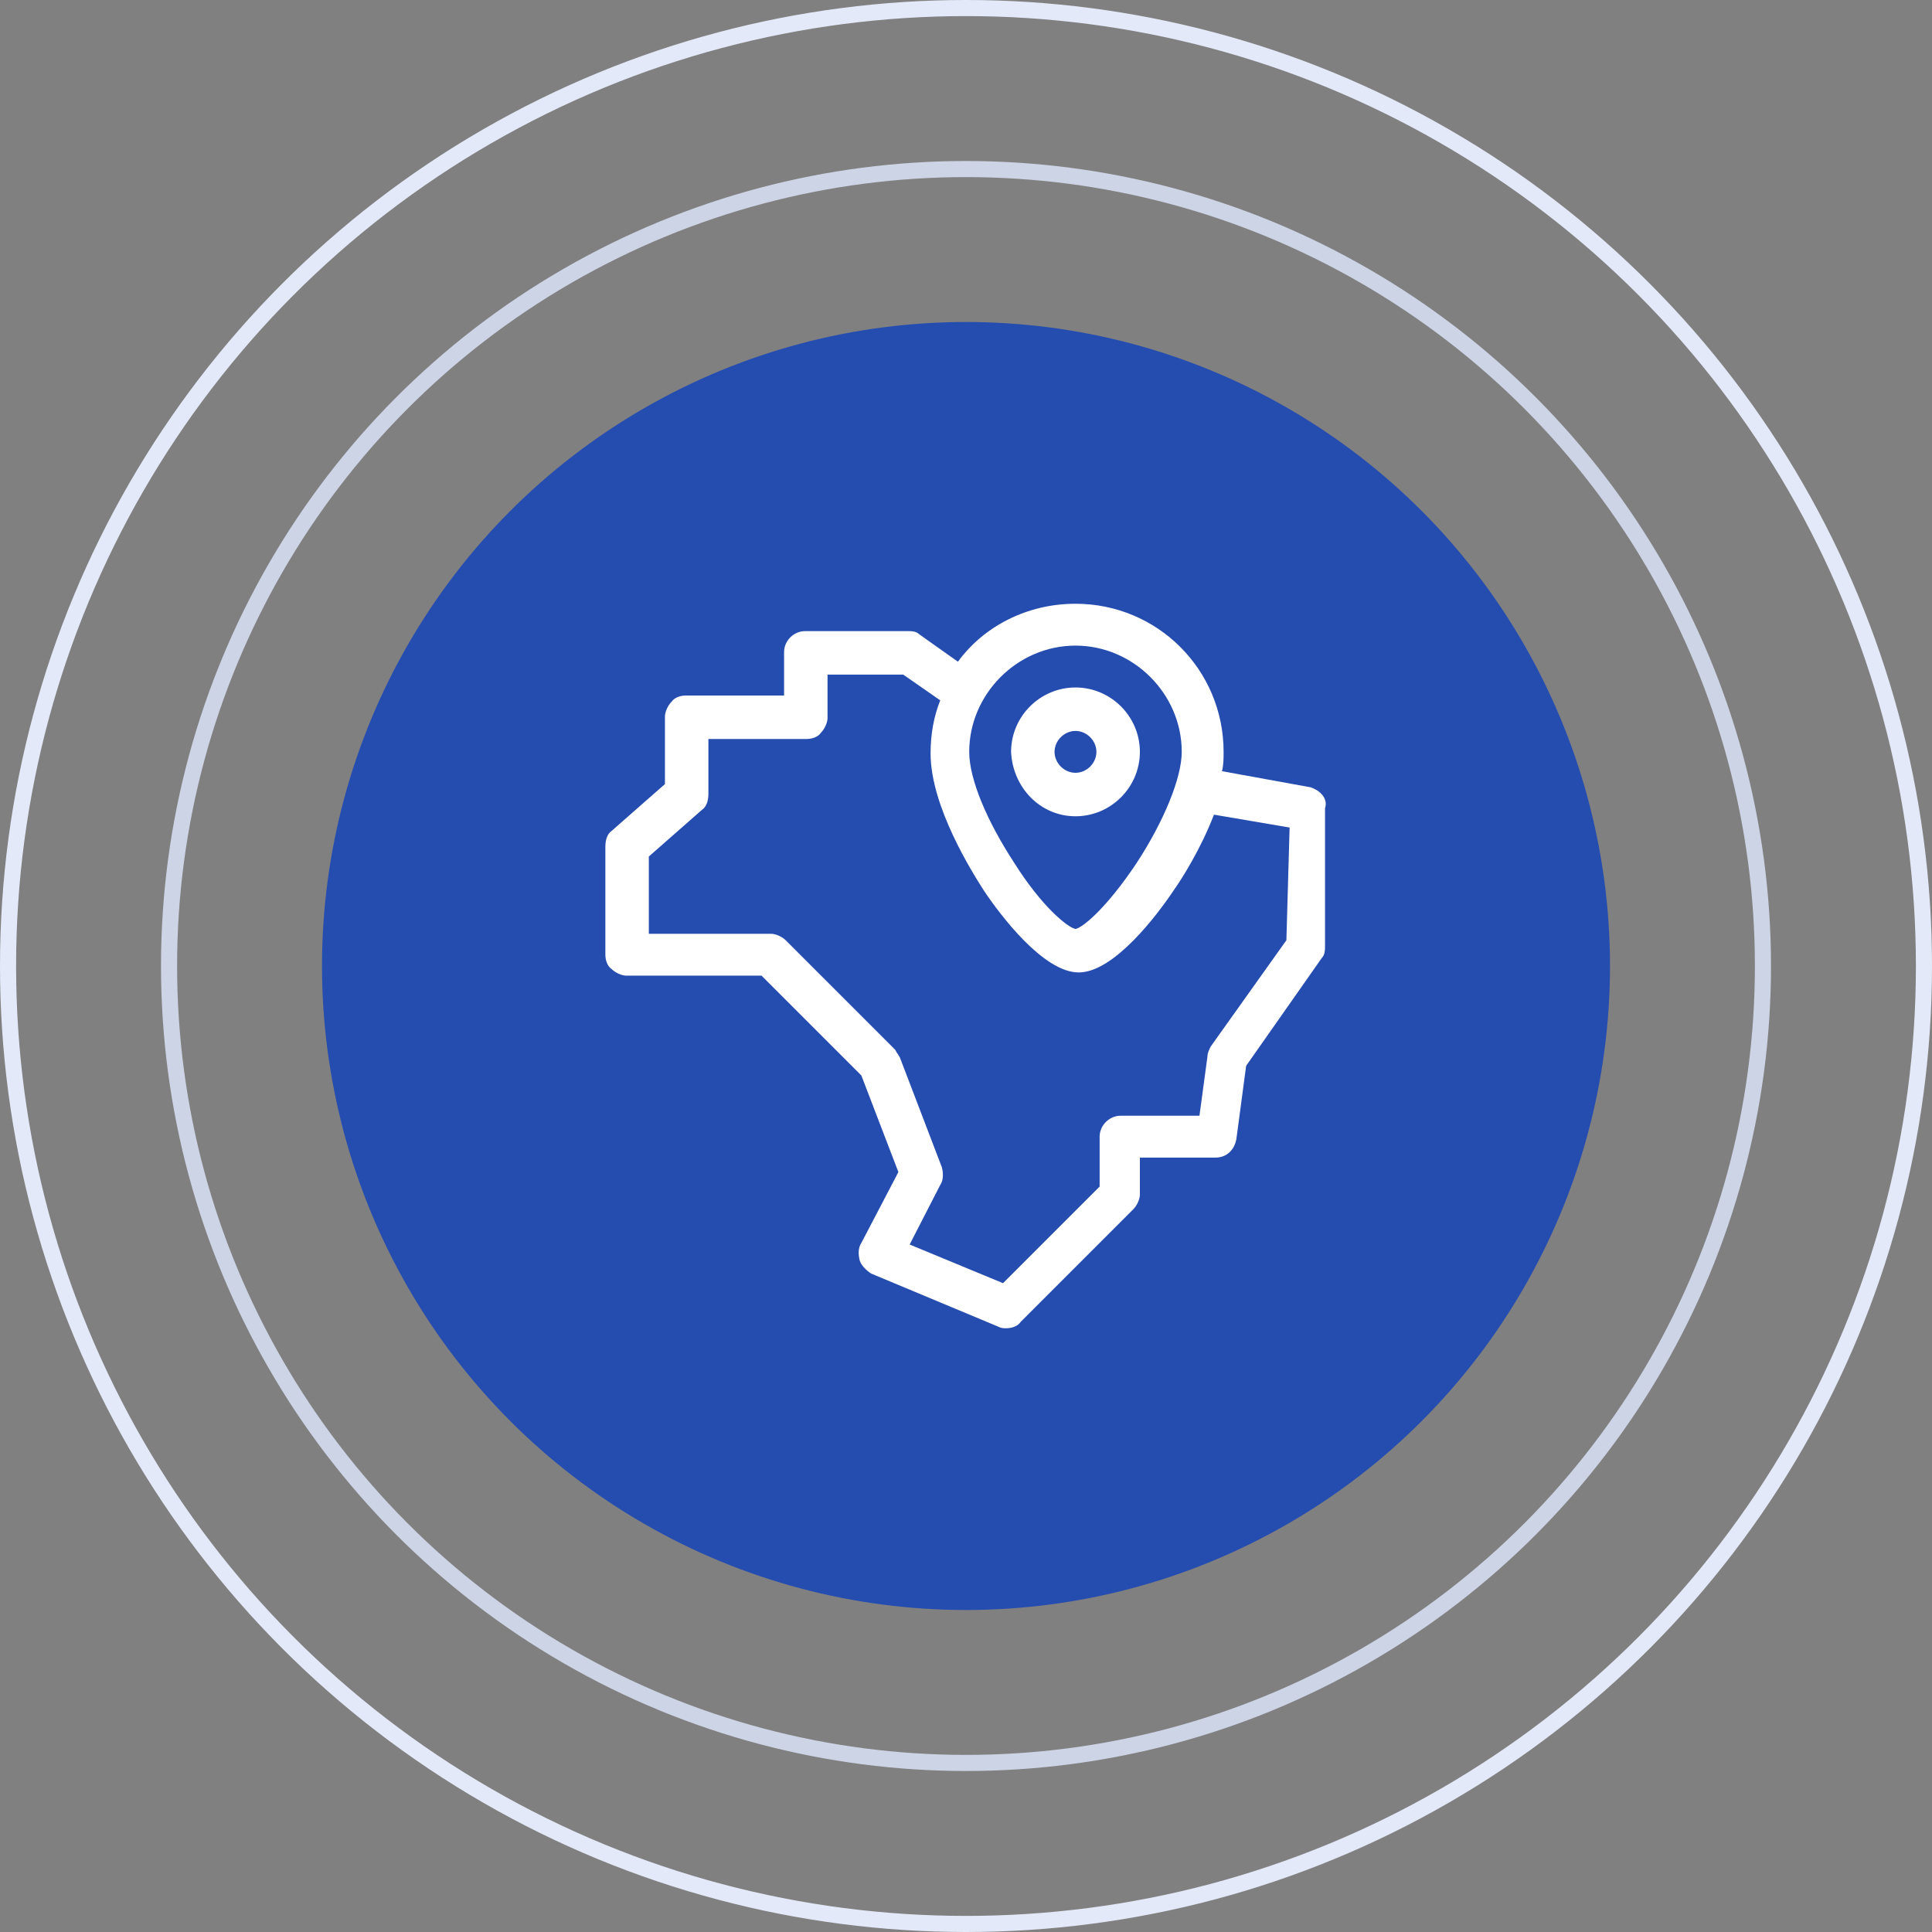
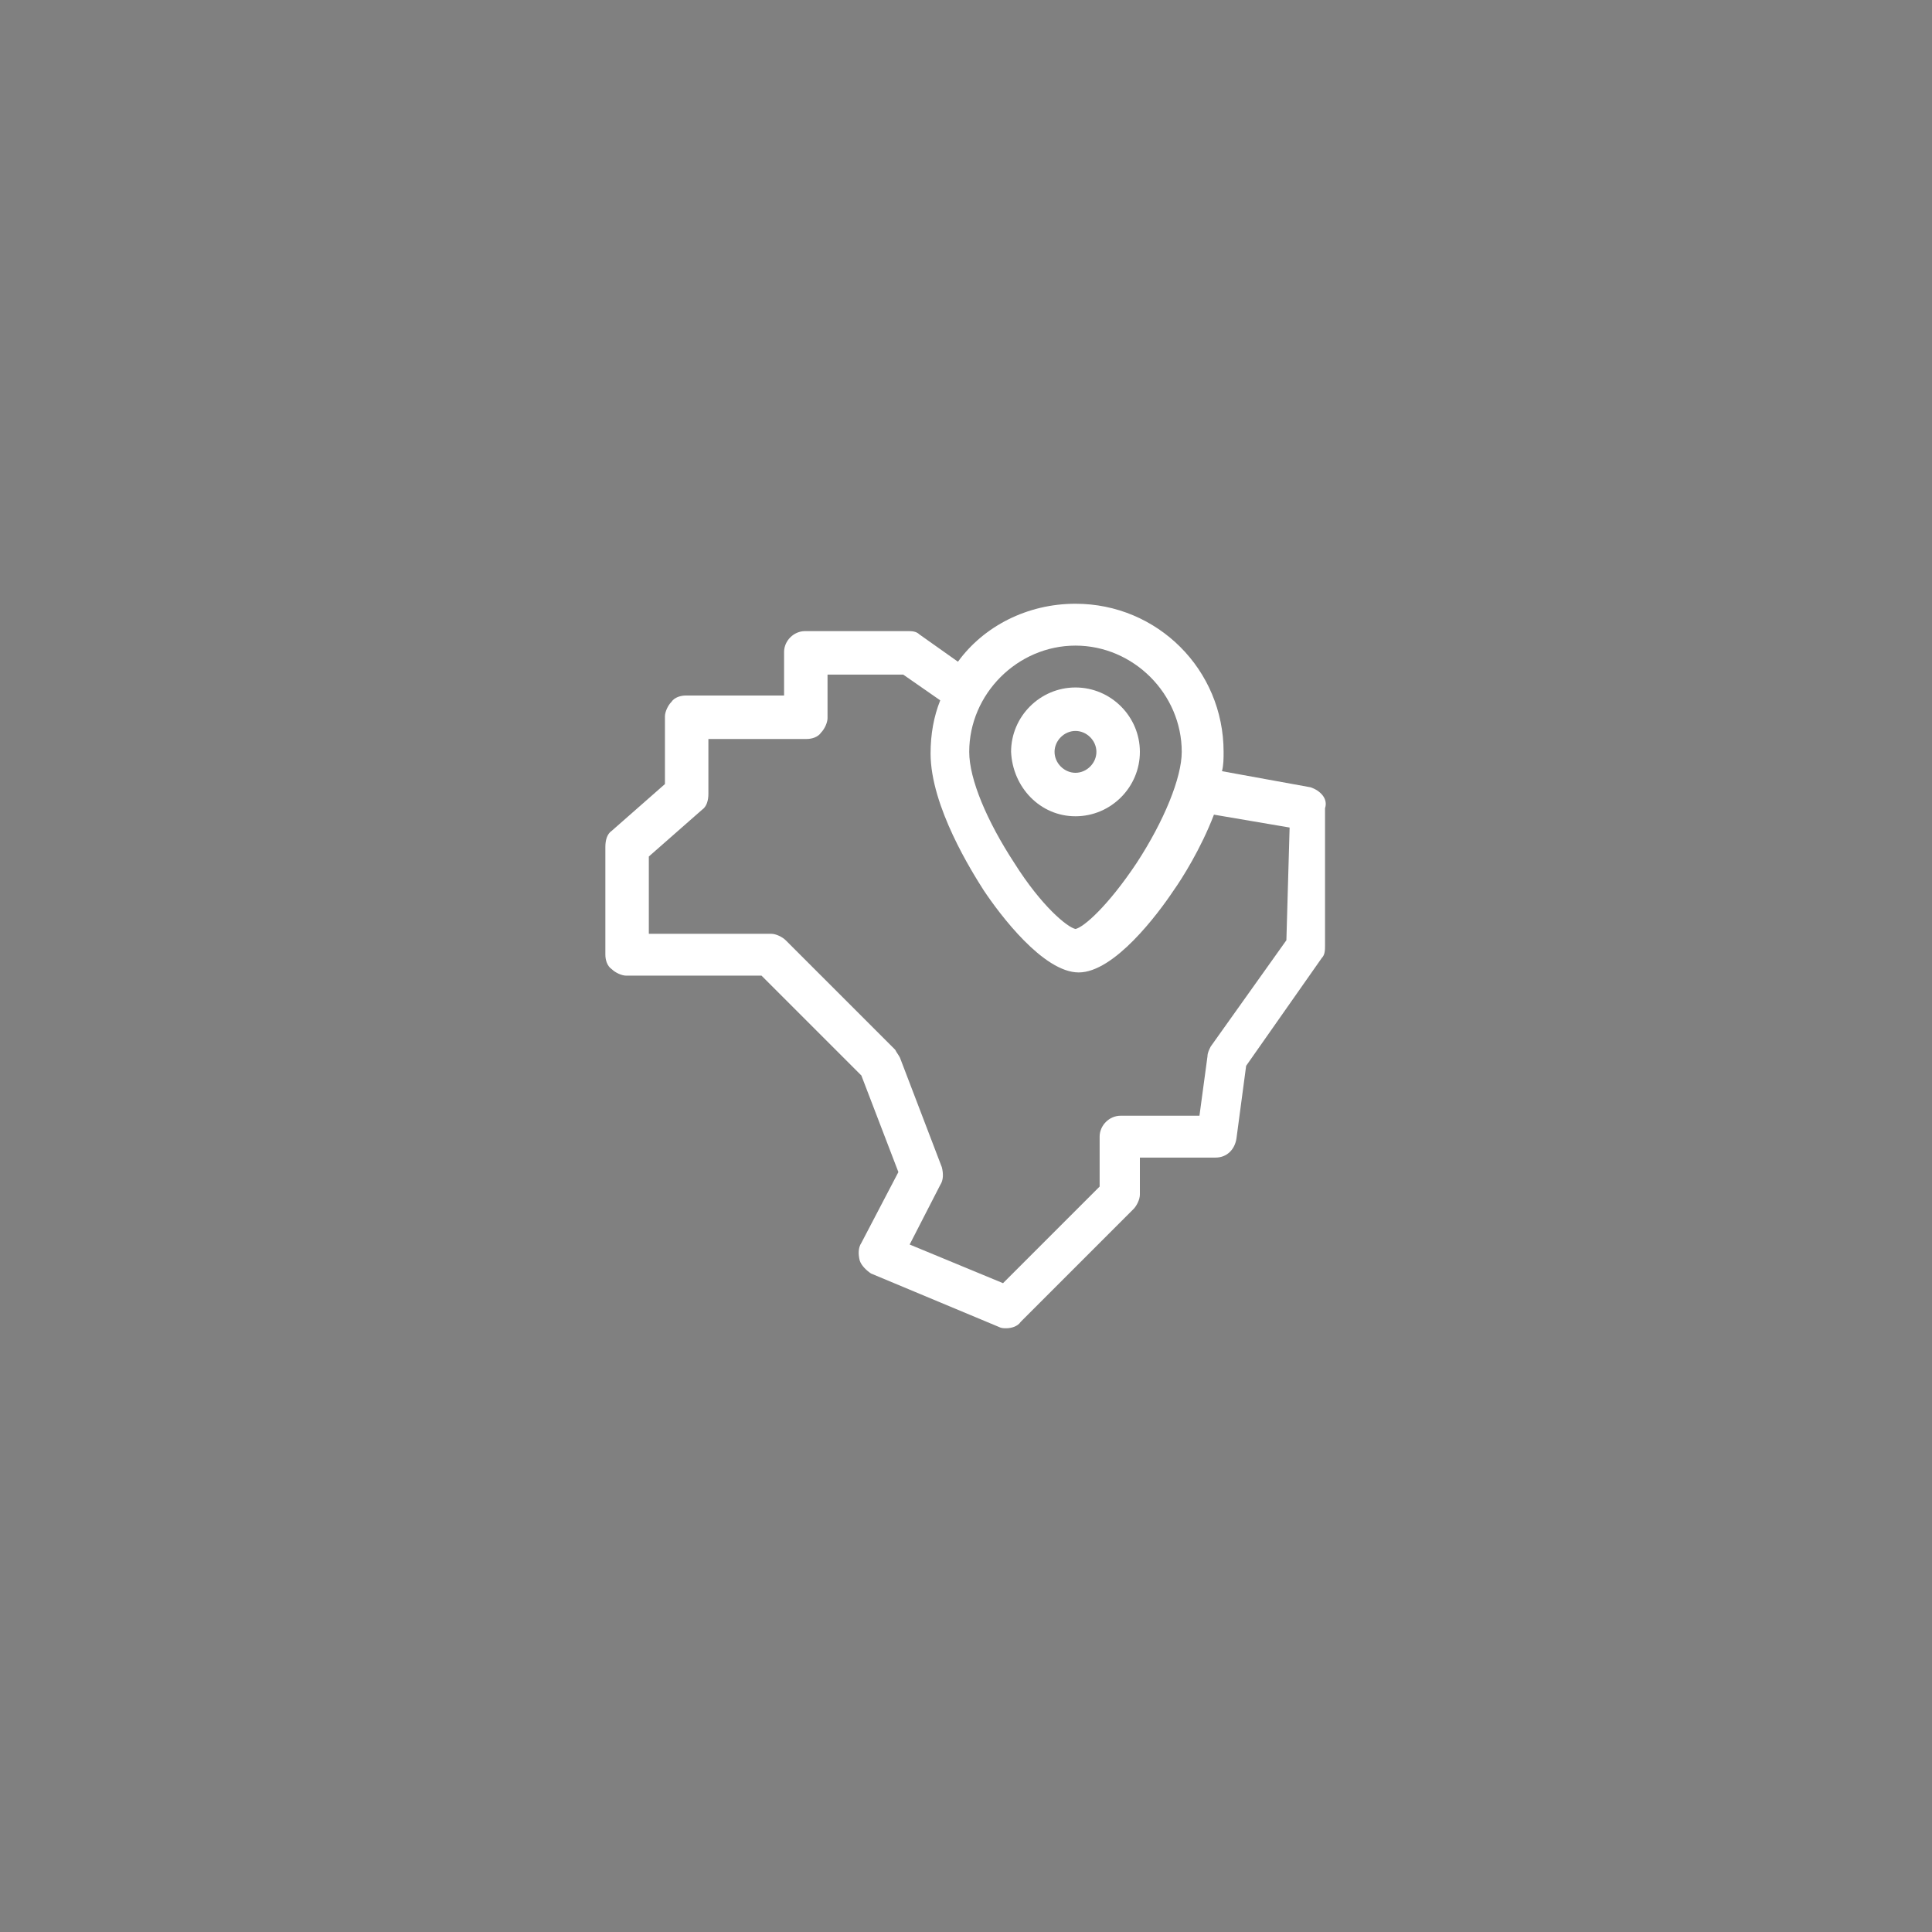
<svg xmlns="http://www.w3.org/2000/svg" xmlns:xlink="http://www.w3.org/1999/xlink" version="1.1" id="Camada_1" x="0px" y="0px" viewBox="0 0 120 120" style="enable-background:new 0 0 120 120;" xml:space="preserve">
  <rect x="0" y="0" width="120" height="120" fill="#808080" stroke="none" />
  <style type="text/css">
	.st0{fill:none;stroke:#E3E9F8;}
	.st1{fill:none;stroke:#CDD4E6;}
	.st2{fill:#254CAF;}
	.st3{clip-path:url(#SVGID_00000101804602303106627980000005766014491548126850_);}
	.st4{fill:#FFFFFF;}
</style>
-   <circle class="st0" cx="60" cy="60" r="59.5" />
-   <circle class="st1" cx="60" cy="60" r="49.5" />
-   <circle class="st2" cx="60" cy="60" r="40" />
  <g>
    <g>
      <defs>
        <rect id="SVGID_1_" x="37.5" y="37.5" width="45" height="45" />
      </defs>
      <clipPath id="SVGID_00000073002553836496300990000012932494823823320458_">
        <use xlink:href="#SVGID_1_" style="overflow:visible;" />
      </clipPath>
      <g style="clip-path:url(#SVGID_00000073002553836496300990000012932494823823320458_);">
        <path class="st4" d="M81.4,48.9l-5.5-1c0.1-0.4,0.1-0.8,0.1-1.2c0-5.1-4.1-9.2-9.2-9.2c-3,0-5.7,1.4-7.3,3.6l-2.4-1.7     c-0.2-0.2-0.5-0.2-0.7-0.2l-6.4,0c-0.7,0-1.3,0.6-1.3,1.3l0,2.7h-6.1c-0.3,0-0.7,0.1-0.9,0.4c-0.2,0.2-0.4,0.6-0.4,0.9v4.2     l-3.3,2.9c-0.3,0.2-0.4,0.6-0.4,1l0,6.7c0,0.3,0.1,0.7,0.4,0.9c0.2,0.2,0.6,0.4,0.9,0.4h8.4l6.2,6.2l2.3,6l-2.3,4.4     c-0.2,0.3-0.2,0.7-0.1,1.1c0.1,0.3,0.4,0.6,0.7,0.8l7.9,3.3c0.2,0.1,0.3,0.1,0.5,0.1c0.3,0,0.7-0.1,0.9-0.4l7-7     c0.2-0.2,0.4-0.6,0.4-0.9v-2.3l4.7,0c0.7,0,1.2-0.5,1.3-1.2l0.6-4.5l4.7-6.7c0.2-0.2,0.2-0.5,0.2-0.8l0-8.5     C82.5,49.6,82,49.1,81.4,48.9z M66.8,40.1c3.6,0,6.6,3,6.6,6.6c0,1.6-1.1,4.3-2.8,6.9c-1.8,2.7-3.3,4-3.8,4.1     c-0.5-0.1-2.1-1.4-3.8-4.1c-1.7-2.6-2.8-5.2-2.8-6.9C60.2,43.1,63.2,40.1,66.8,40.1z M79.9,58.4L75.2,65     c-0.1,0.2-0.2,0.4-0.2,0.6l-0.5,3.7l-4.9,0c-0.7,0-1.3,0.6-1.3,1.3v3.1l-6,6l-5.8-2.4l1.9-3.7c0.2-0.3,0.2-0.7,0.1-1.1l-2.6-6.8     c-0.1-0.2-0.2-0.3-0.3-0.5l-6.8-6.8c-0.2-0.2-0.6-0.4-0.9-0.4h-7.6l0-4.8l3.3-2.9c0.3-0.2,0.4-0.6,0.4-1v-3.4h6.1     c0.3,0,0.7-0.1,0.9-0.4c0.2-0.2,0.4-0.6,0.4-0.9l0-2.7l4.7,0l2.3,1.6c-0.4,1-0.6,2.1-0.6,3.3c0,3.3,2.6,7.4,3.3,8.5     c1,1.5,3.7,5.1,5.9,5.1s4.9-3.6,5.9-5.1c0.5-0.7,1.7-2.6,2.5-4.7l4.7,0.8L79.9,58.4z" />
        <path class="st4" d="M66.8,50.7c2.2,0,4-1.8,4-4c0-2.2-1.8-4-4-4c-2.2,0-4,1.8-4,4C62.9,48.9,64.6,50.7,66.8,50.7z M66.8,45.4     c0.7,0,1.3,0.6,1.3,1.3c0,0.7-0.6,1.3-1.3,1.3c-0.7,0-1.3-0.6-1.3-1.3C65.5,46,66.1,45.4,66.8,45.4z" />
      </g>
    </g>
  </g>
</svg>